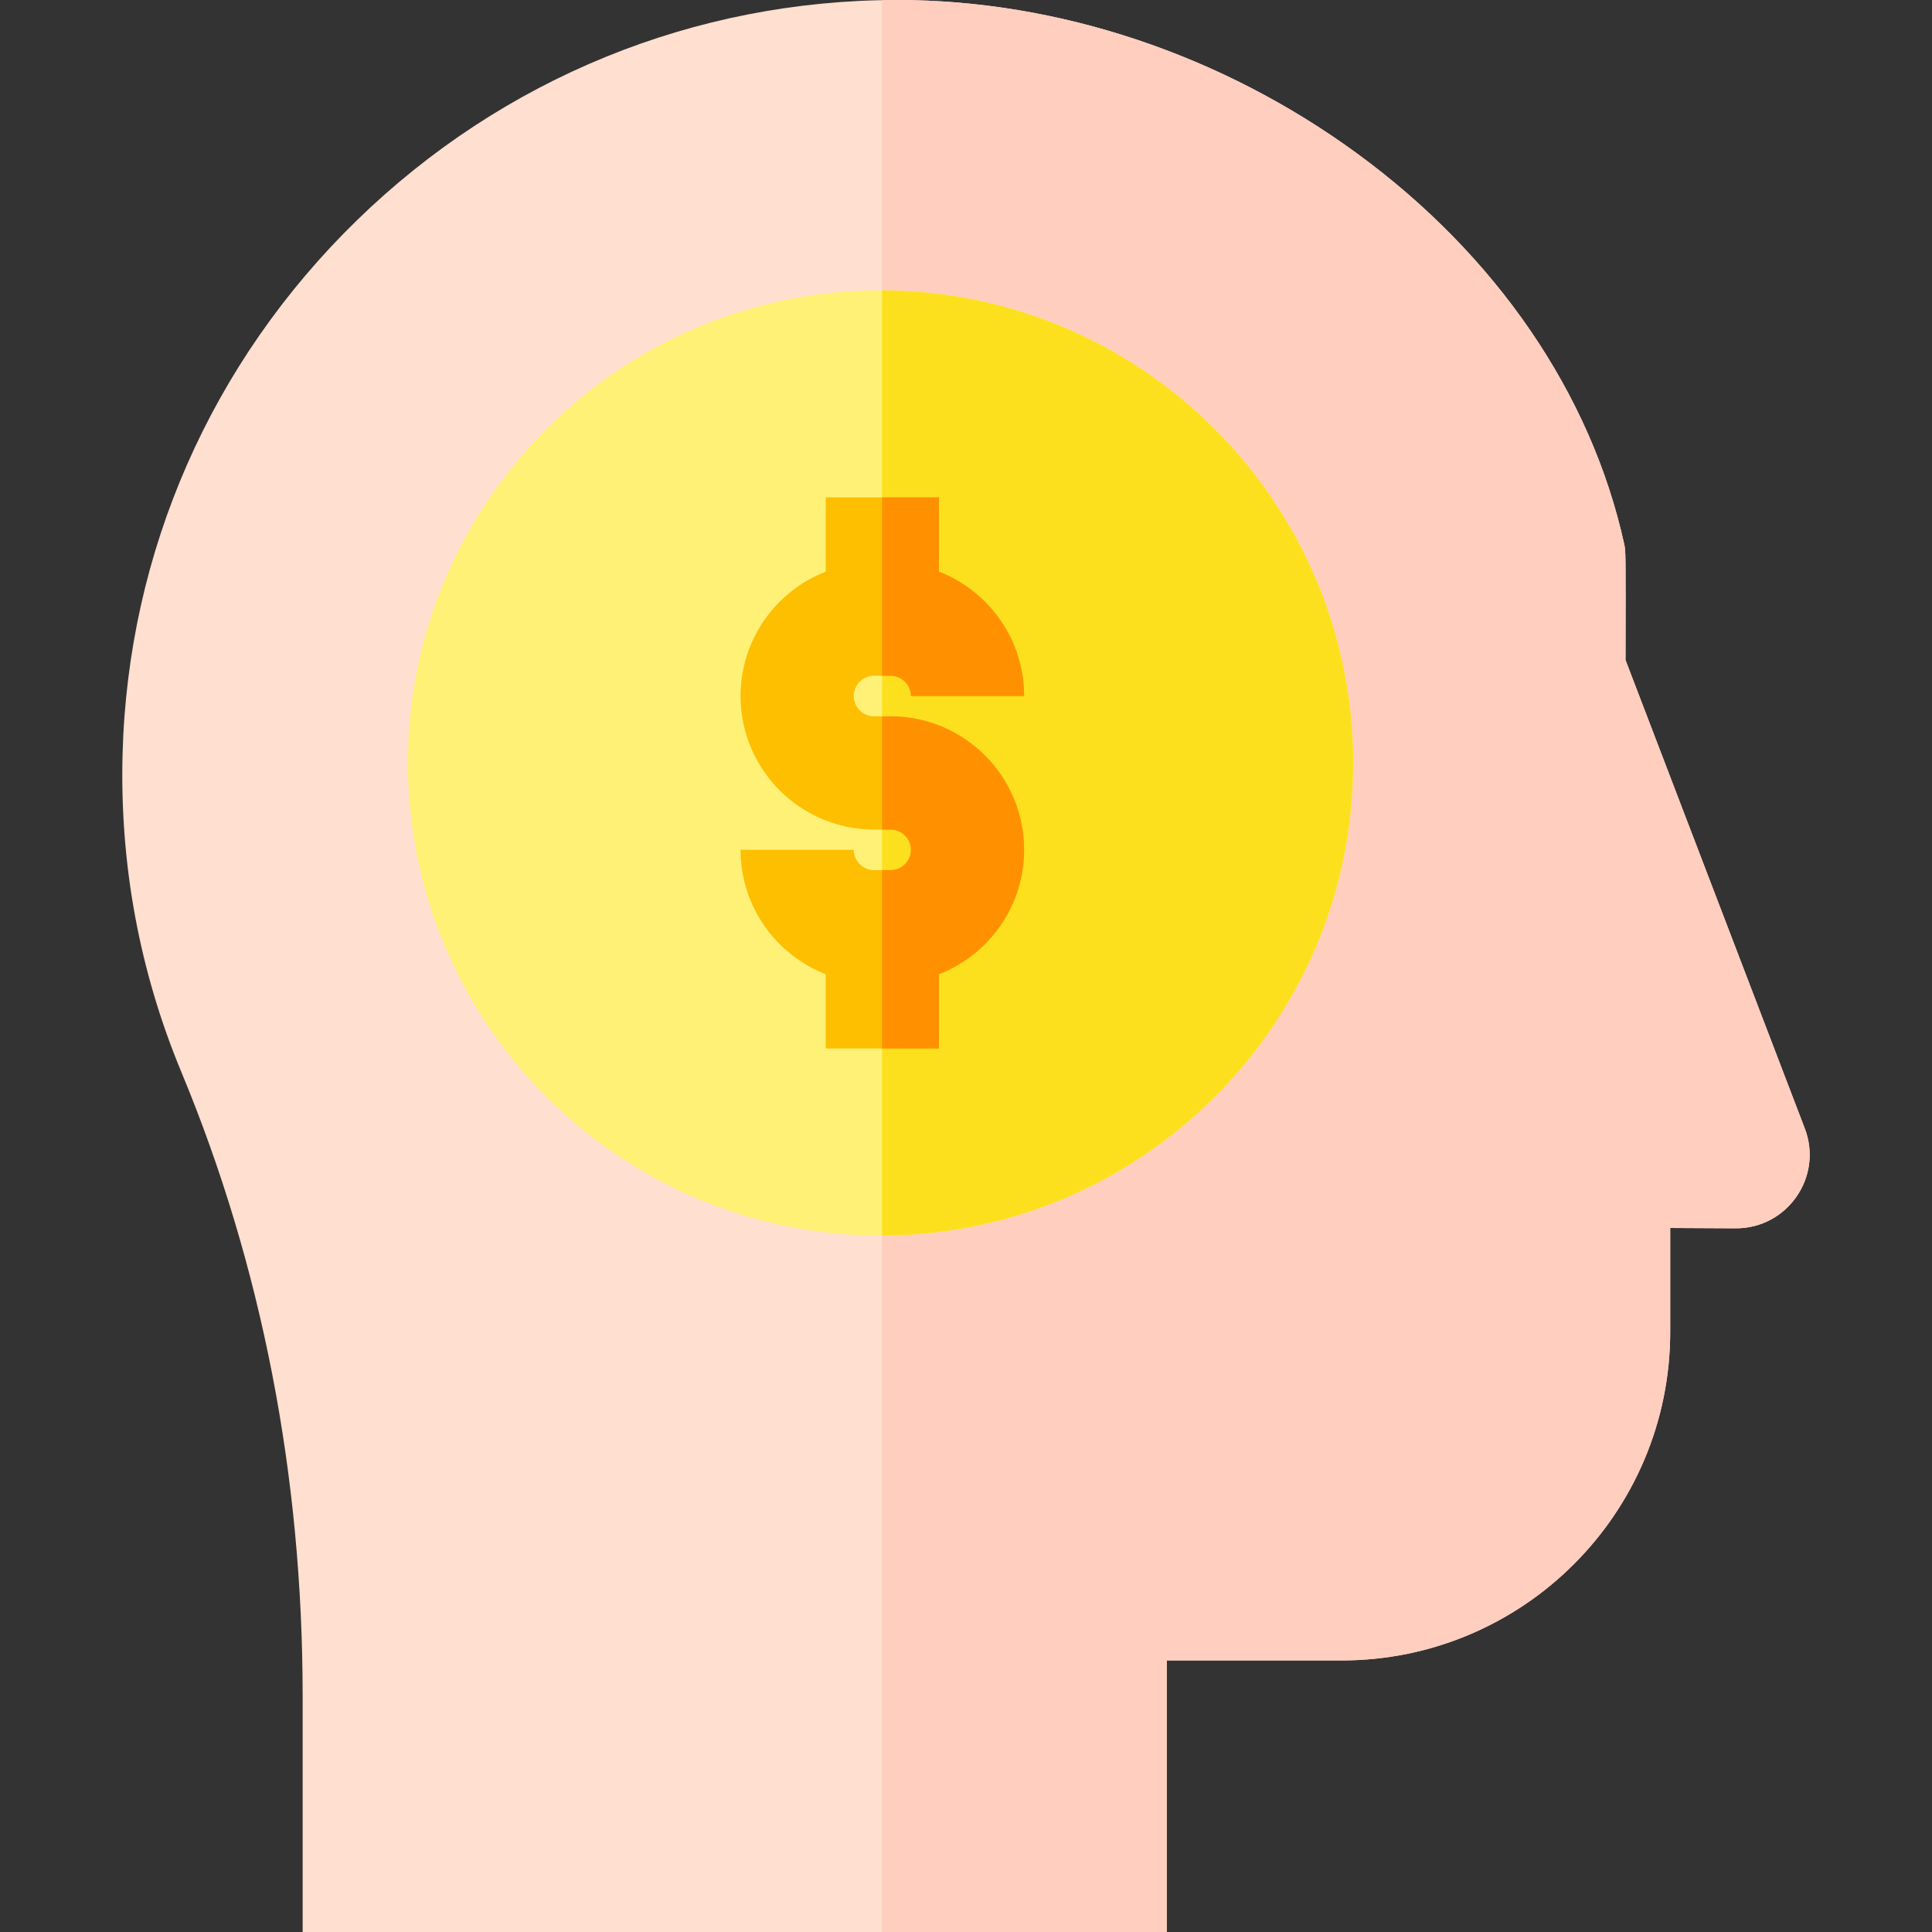
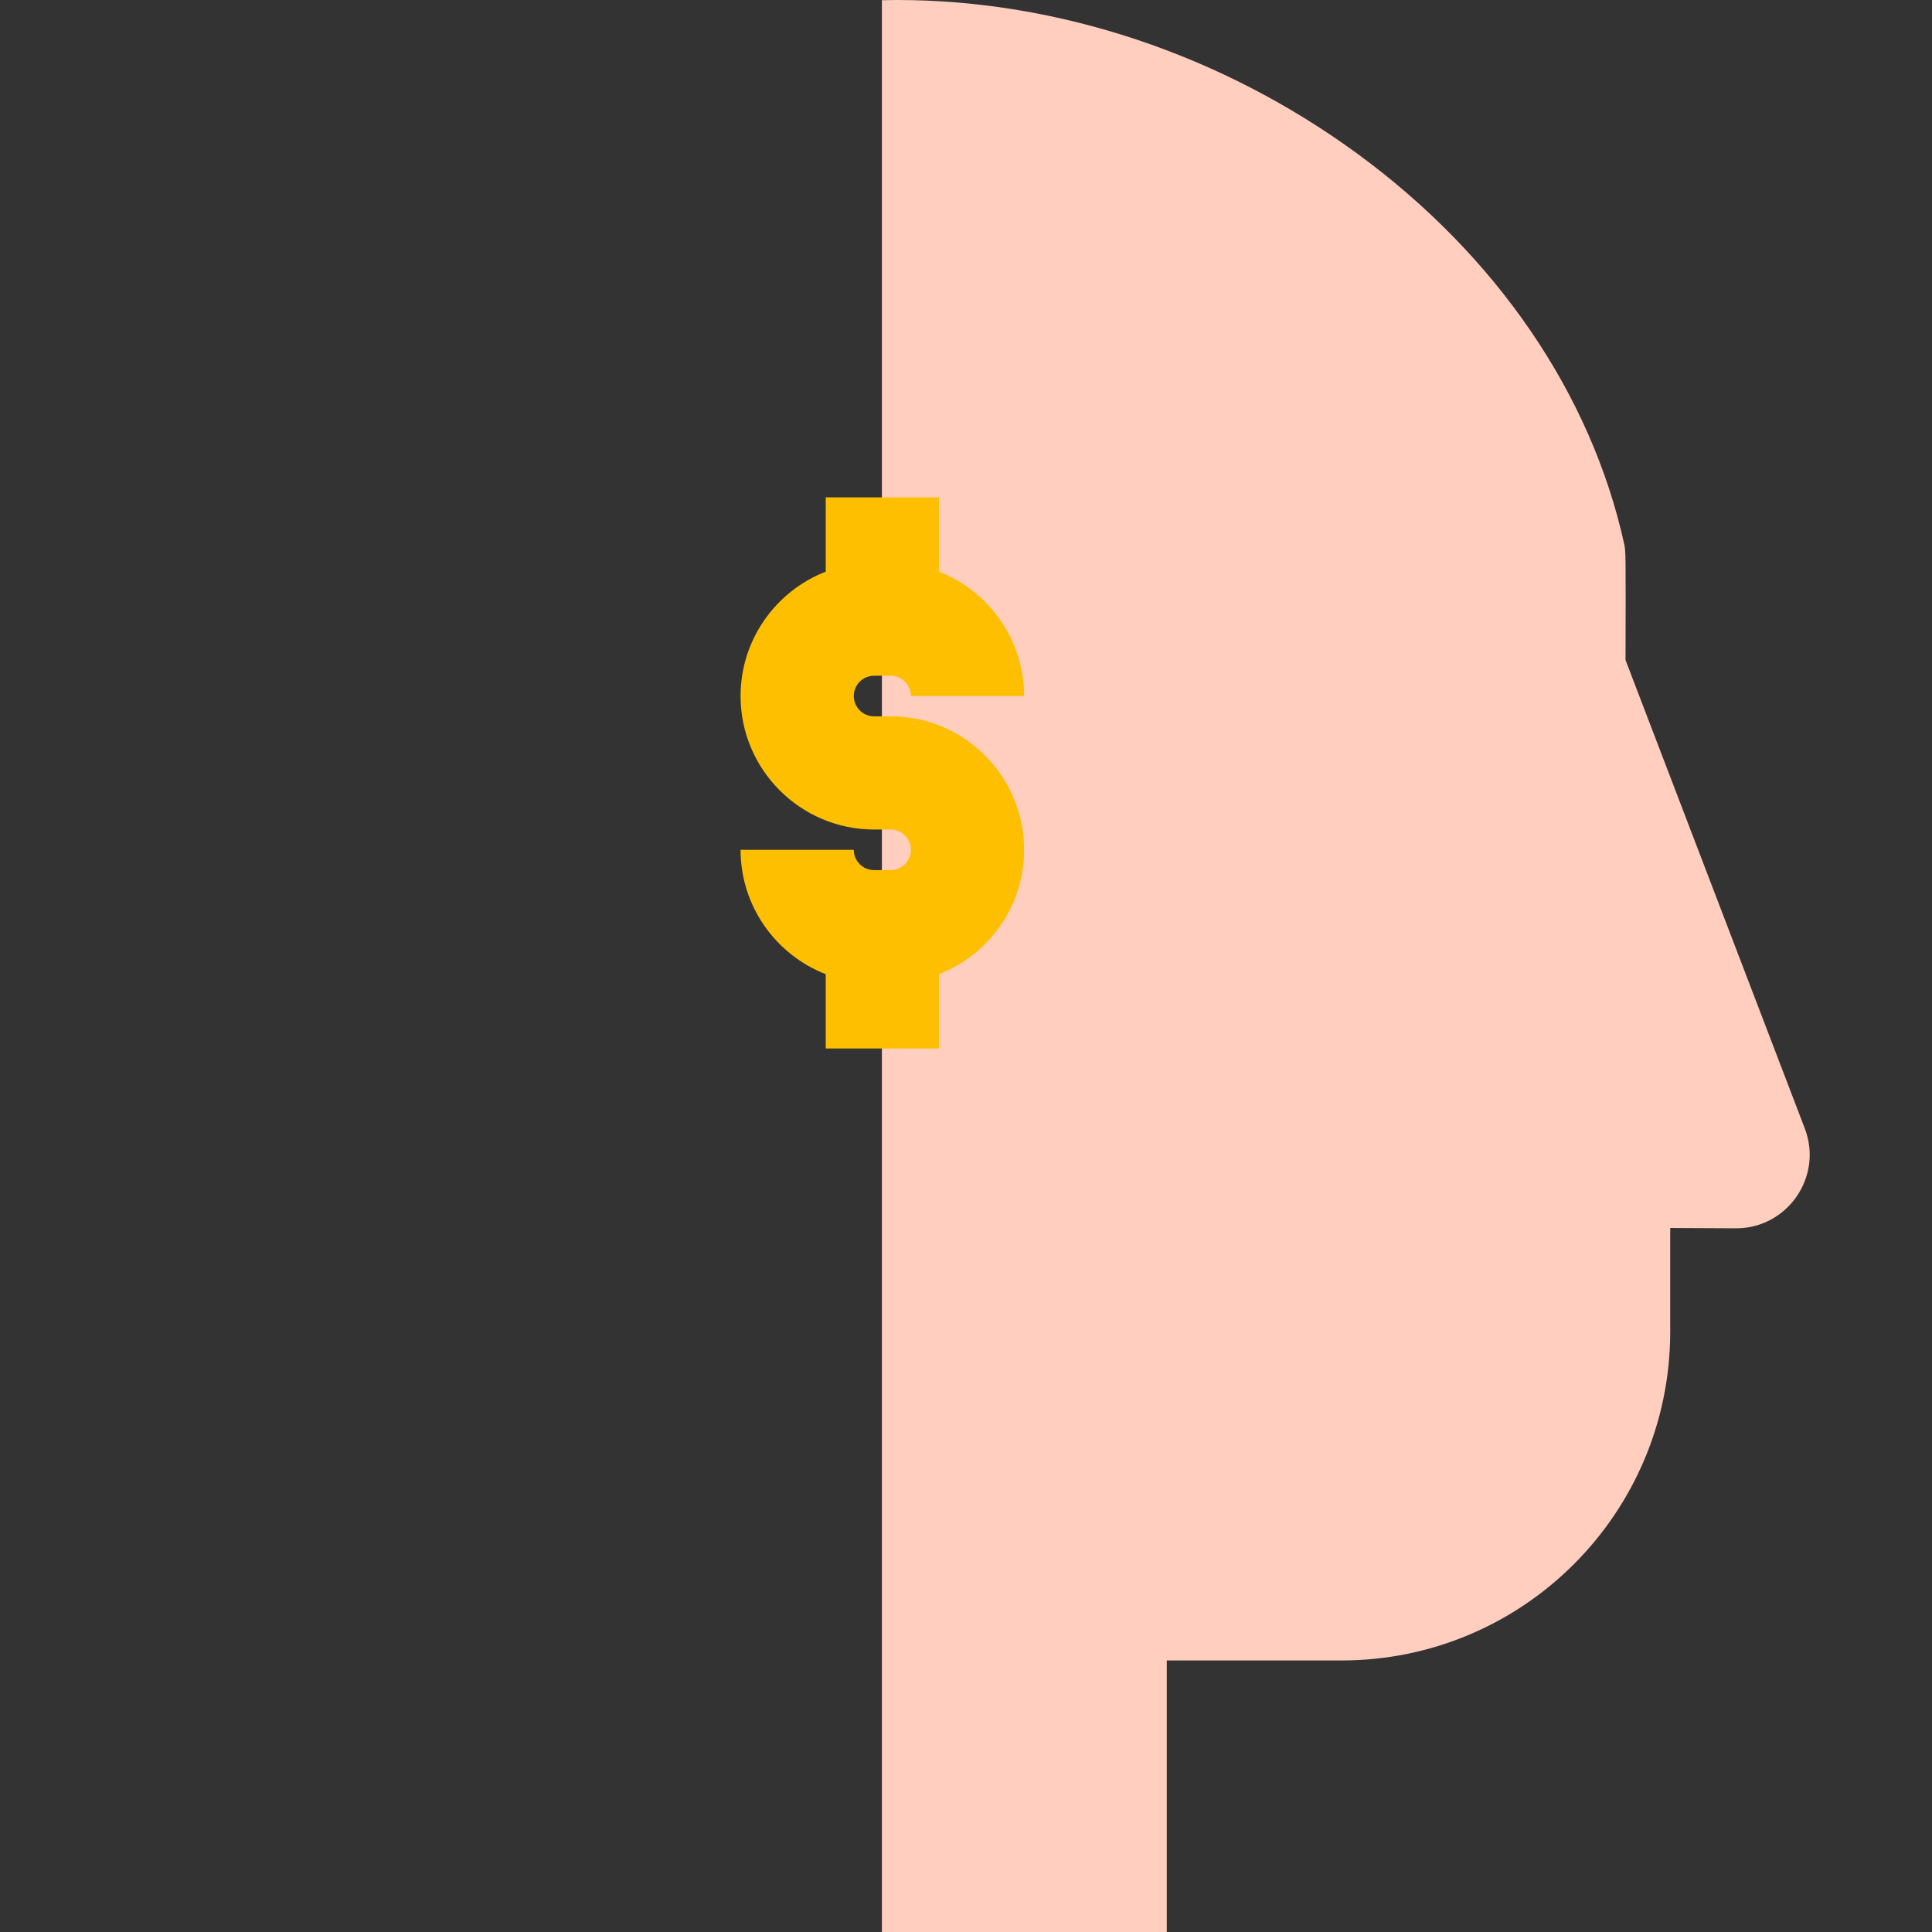
<svg xmlns="http://www.w3.org/2000/svg" id="Capa_1" enable-background="new 0 0 512 512" height="512" viewBox="0 0 512 512" width="512">
  <rect x="0" y="0" width="512" height="512" fill="#333333" stroke="none" />
-   <path d="m478.284 299.036-47.502-124.118c.072-28.817.055-28.894-.359-30.77-8.75-39.753-33.879-76.494-70.76-103.456-35.876-26.227-79.142-40.678-121.826-40.692-.023 0-.043 0-.066 0-53.652 0-104.488 20.717-143.144 58.338-38.684 37.648-60.755 87.928-62.146 141.577-.756 29.164 4.482 57.481 15.57 84.163 21.335 51.341 32.152 106.964 32.152 165.325v62.597h229.006v-71.962h46.278c48.123 0 87.135-39.012 87.135-87.135v-27.474l17.344.088c13.718.068 23.221-13.669 18.318-26.481z" fill="#ffdfcf" />
  <g>
    <path d="m478.284 299.036-47.502-124.118c.072-28.817.055-28.894-.359-30.77-8.75-39.753-33.879-76.494-70.76-103.456-35.876-26.227-79.142-40.678-121.826-40.692-.023 0-.043 0-.066 0-1.354 0-2.706.022-4.057.049v511.951h75.495v-71.962h46.278c48.123 0 87.135-39.012 87.135-87.135v-27.474l17.344.088c13.718.068 23.221-13.669 18.318-26.481z" fill="#ffcebf" />
  </g>
  <g>
    <g>
      <g>
-         <path d="m233.36 327.433c-69.06 0-125.244-56.184-125.244-125.244 0-69.059 56.184-125.243 125.244-125.243 69.059 0 125.243 56.184 125.243 125.243 0 69.06-56.184 125.244-125.243 125.244z" fill="#fef176" />
-       </g>
+         </g>
    </g>
  </g>
  <g>
-     <path d="m358.603 202.189c0-68.928-55.972-125.025-124.851-125.238v250.477c68.88-.213 124.851-56.31 124.851-125.239z" fill="#fde01d" />
-   </g>
+     </g>
  <path d="m236.022 189.833h-4.388c-2.965 0-5.376-2.412-5.376-5.376s2.412-5.376 5.376-5.376h4.388c2.965 0 5.376 2.412 5.376 5.376h30c0-14.991-9.377-27.825-22.57-32.968v-19.684h-30v19.684c-13.193 5.143-22.57 17.977-22.57 32.968 0 19.506 15.87 35.376 35.376 35.376h4.388c2.965 0 5.376 2.412 5.376 5.376s-2.412 5.376-5.376 5.376h-4.388c-2.965 0-5.376-2.412-5.376-5.376h-30c0 14.991 9.377 27.824 22.57 32.967v19.684h30v-19.684c13.193-5.143 22.57-17.976 22.57-32.967.001-19.506-15.869-35.376-35.376-35.376z" fill="#fdbf00" />
  <g>
    <path d="m241.399 225.21c0-2.965-2.412-5.376-5.376-5.376h-2.27v10.752h2.27c2.964 0 5.376-2.412 5.376-5.376z" fill="none" />
    <g fill="#ff9100">
-       <path d="m248.829 258.177c13.193-5.143 22.57-17.976 22.57-32.967 0-19.507-15.87-35.376-35.376-35.376h-2.27v30h2.27c2.965 0 5.376 2.412 5.376 5.376s-2.412 5.376-5.376 5.376h-2.27v47.275h15.076z" />
-       <path d="m241.399 184.457h30c0-14.991-9.377-27.825-22.57-32.968v-19.684h-15.076v47.275h2.27c2.964.001 5.376 2.413 5.376 5.377z" />
-     </g>
+       </g>
  </g>
</svg>